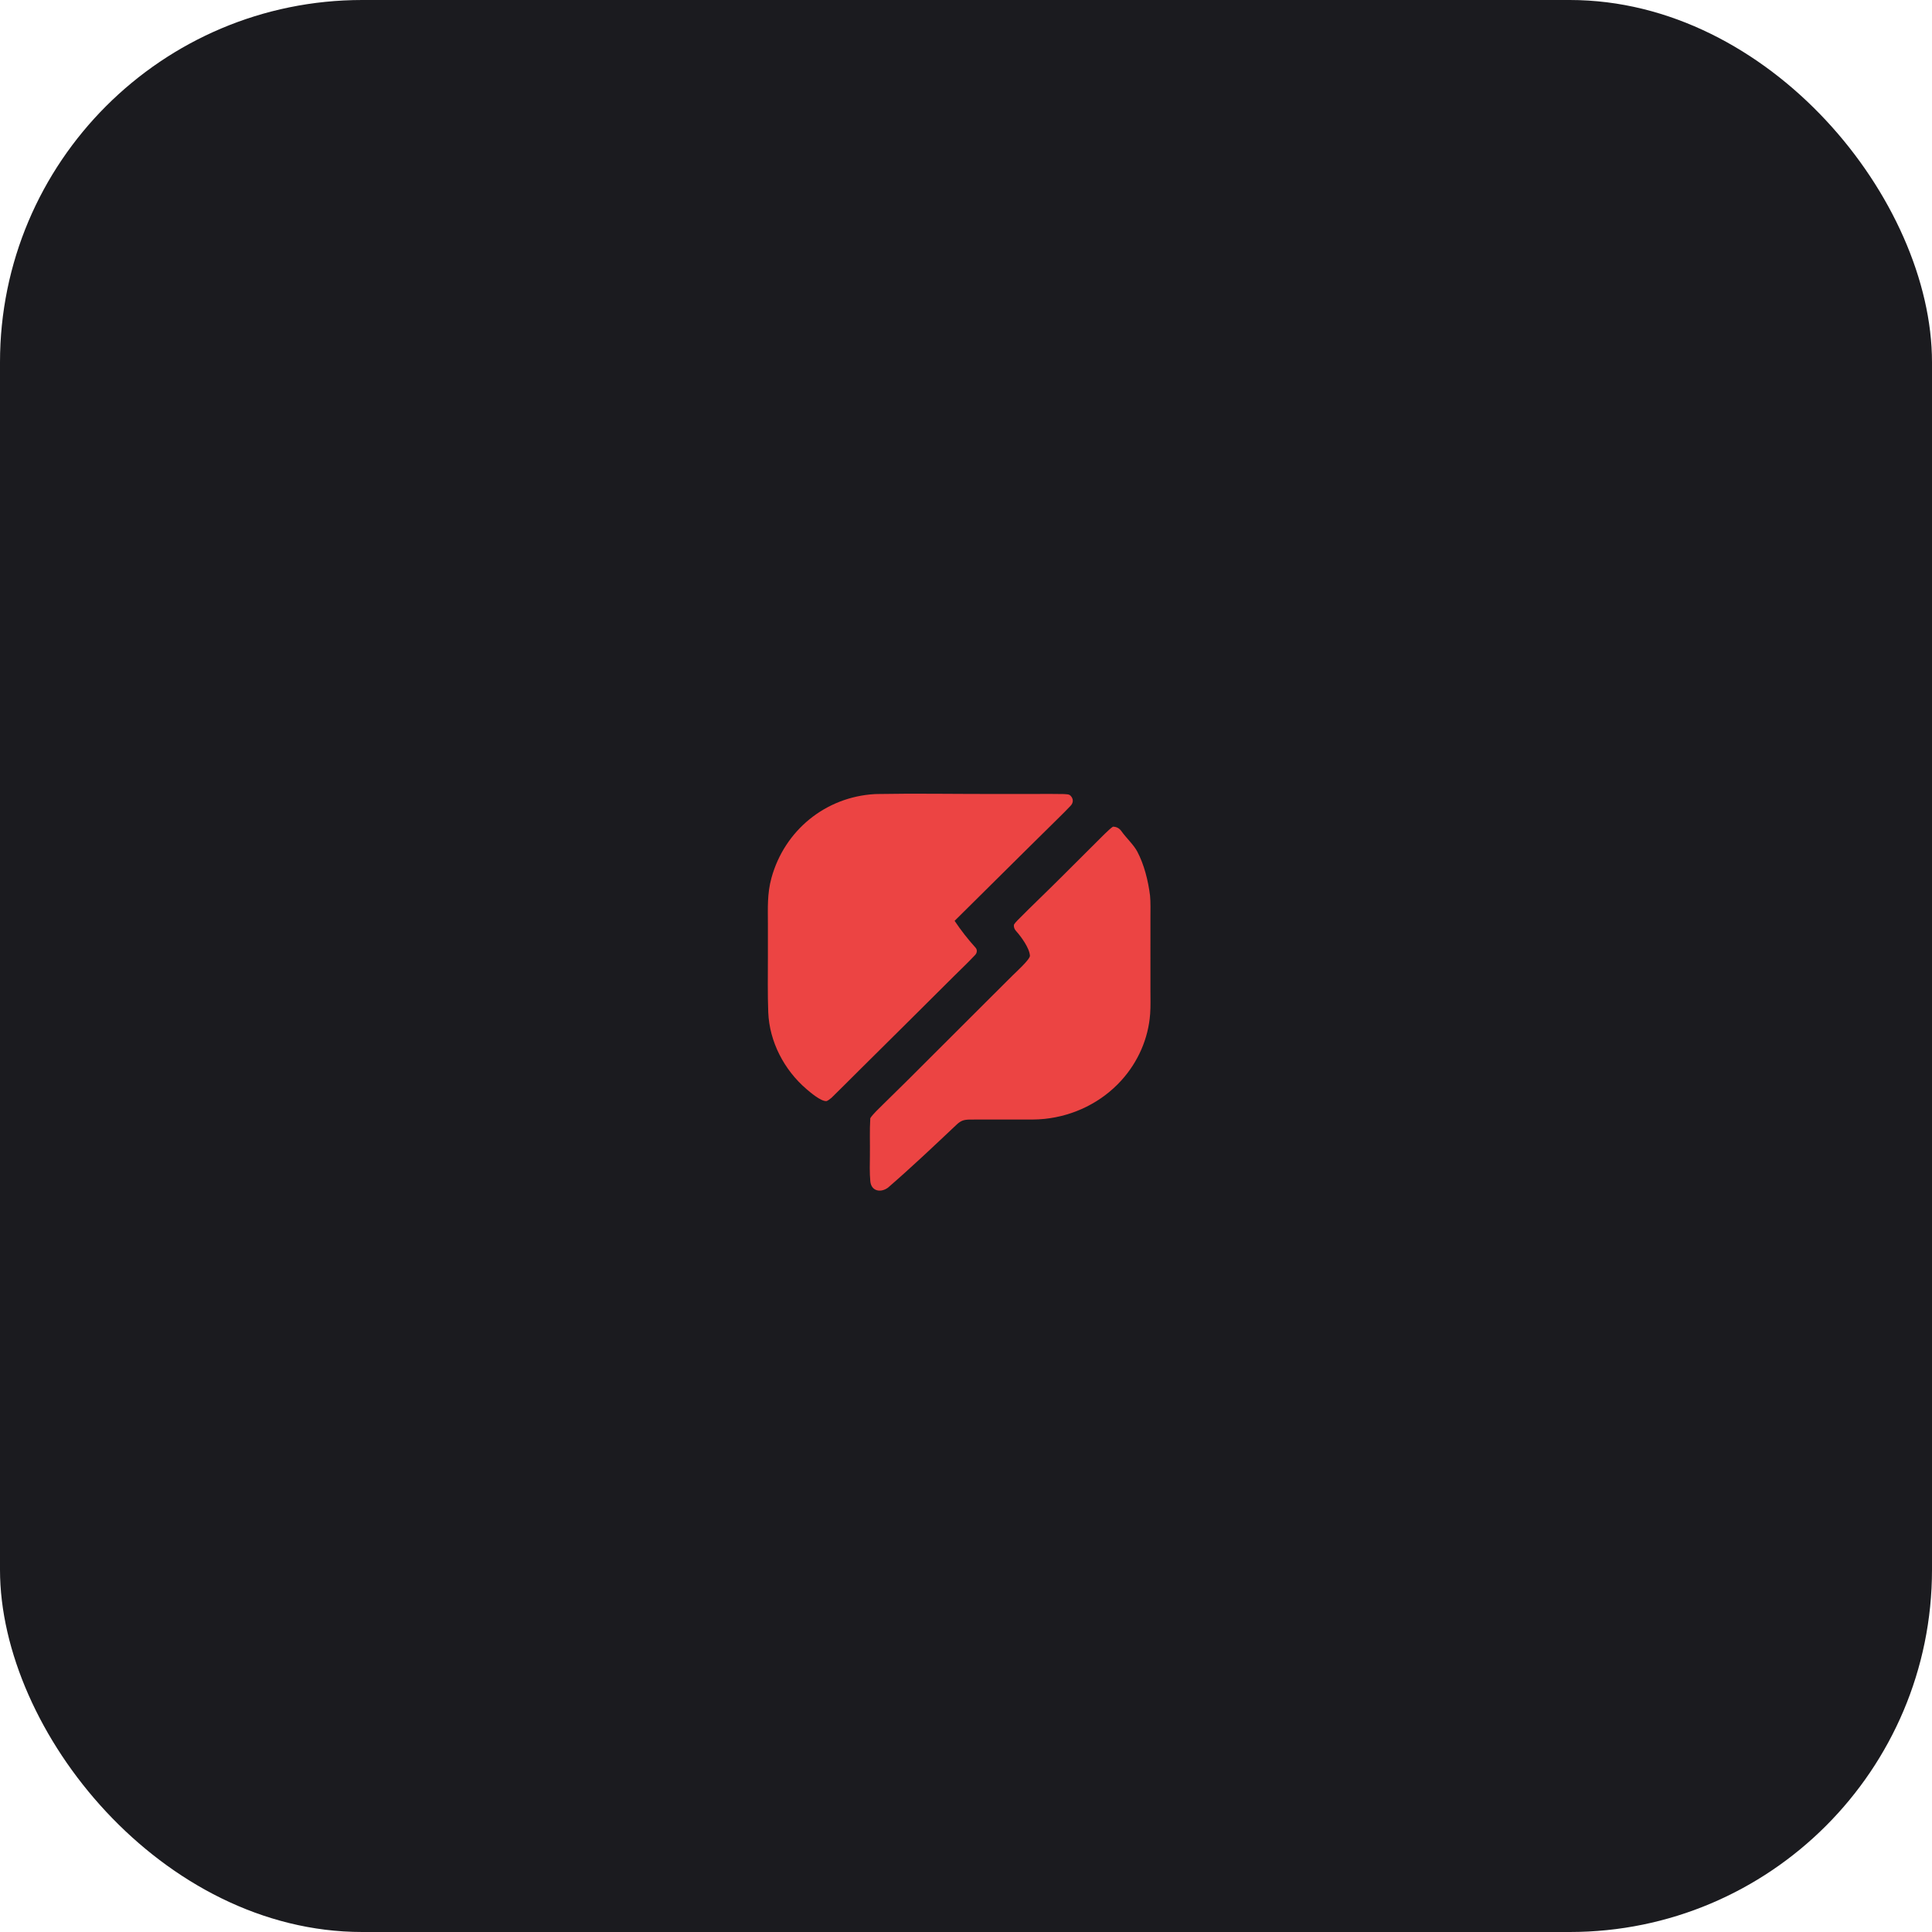
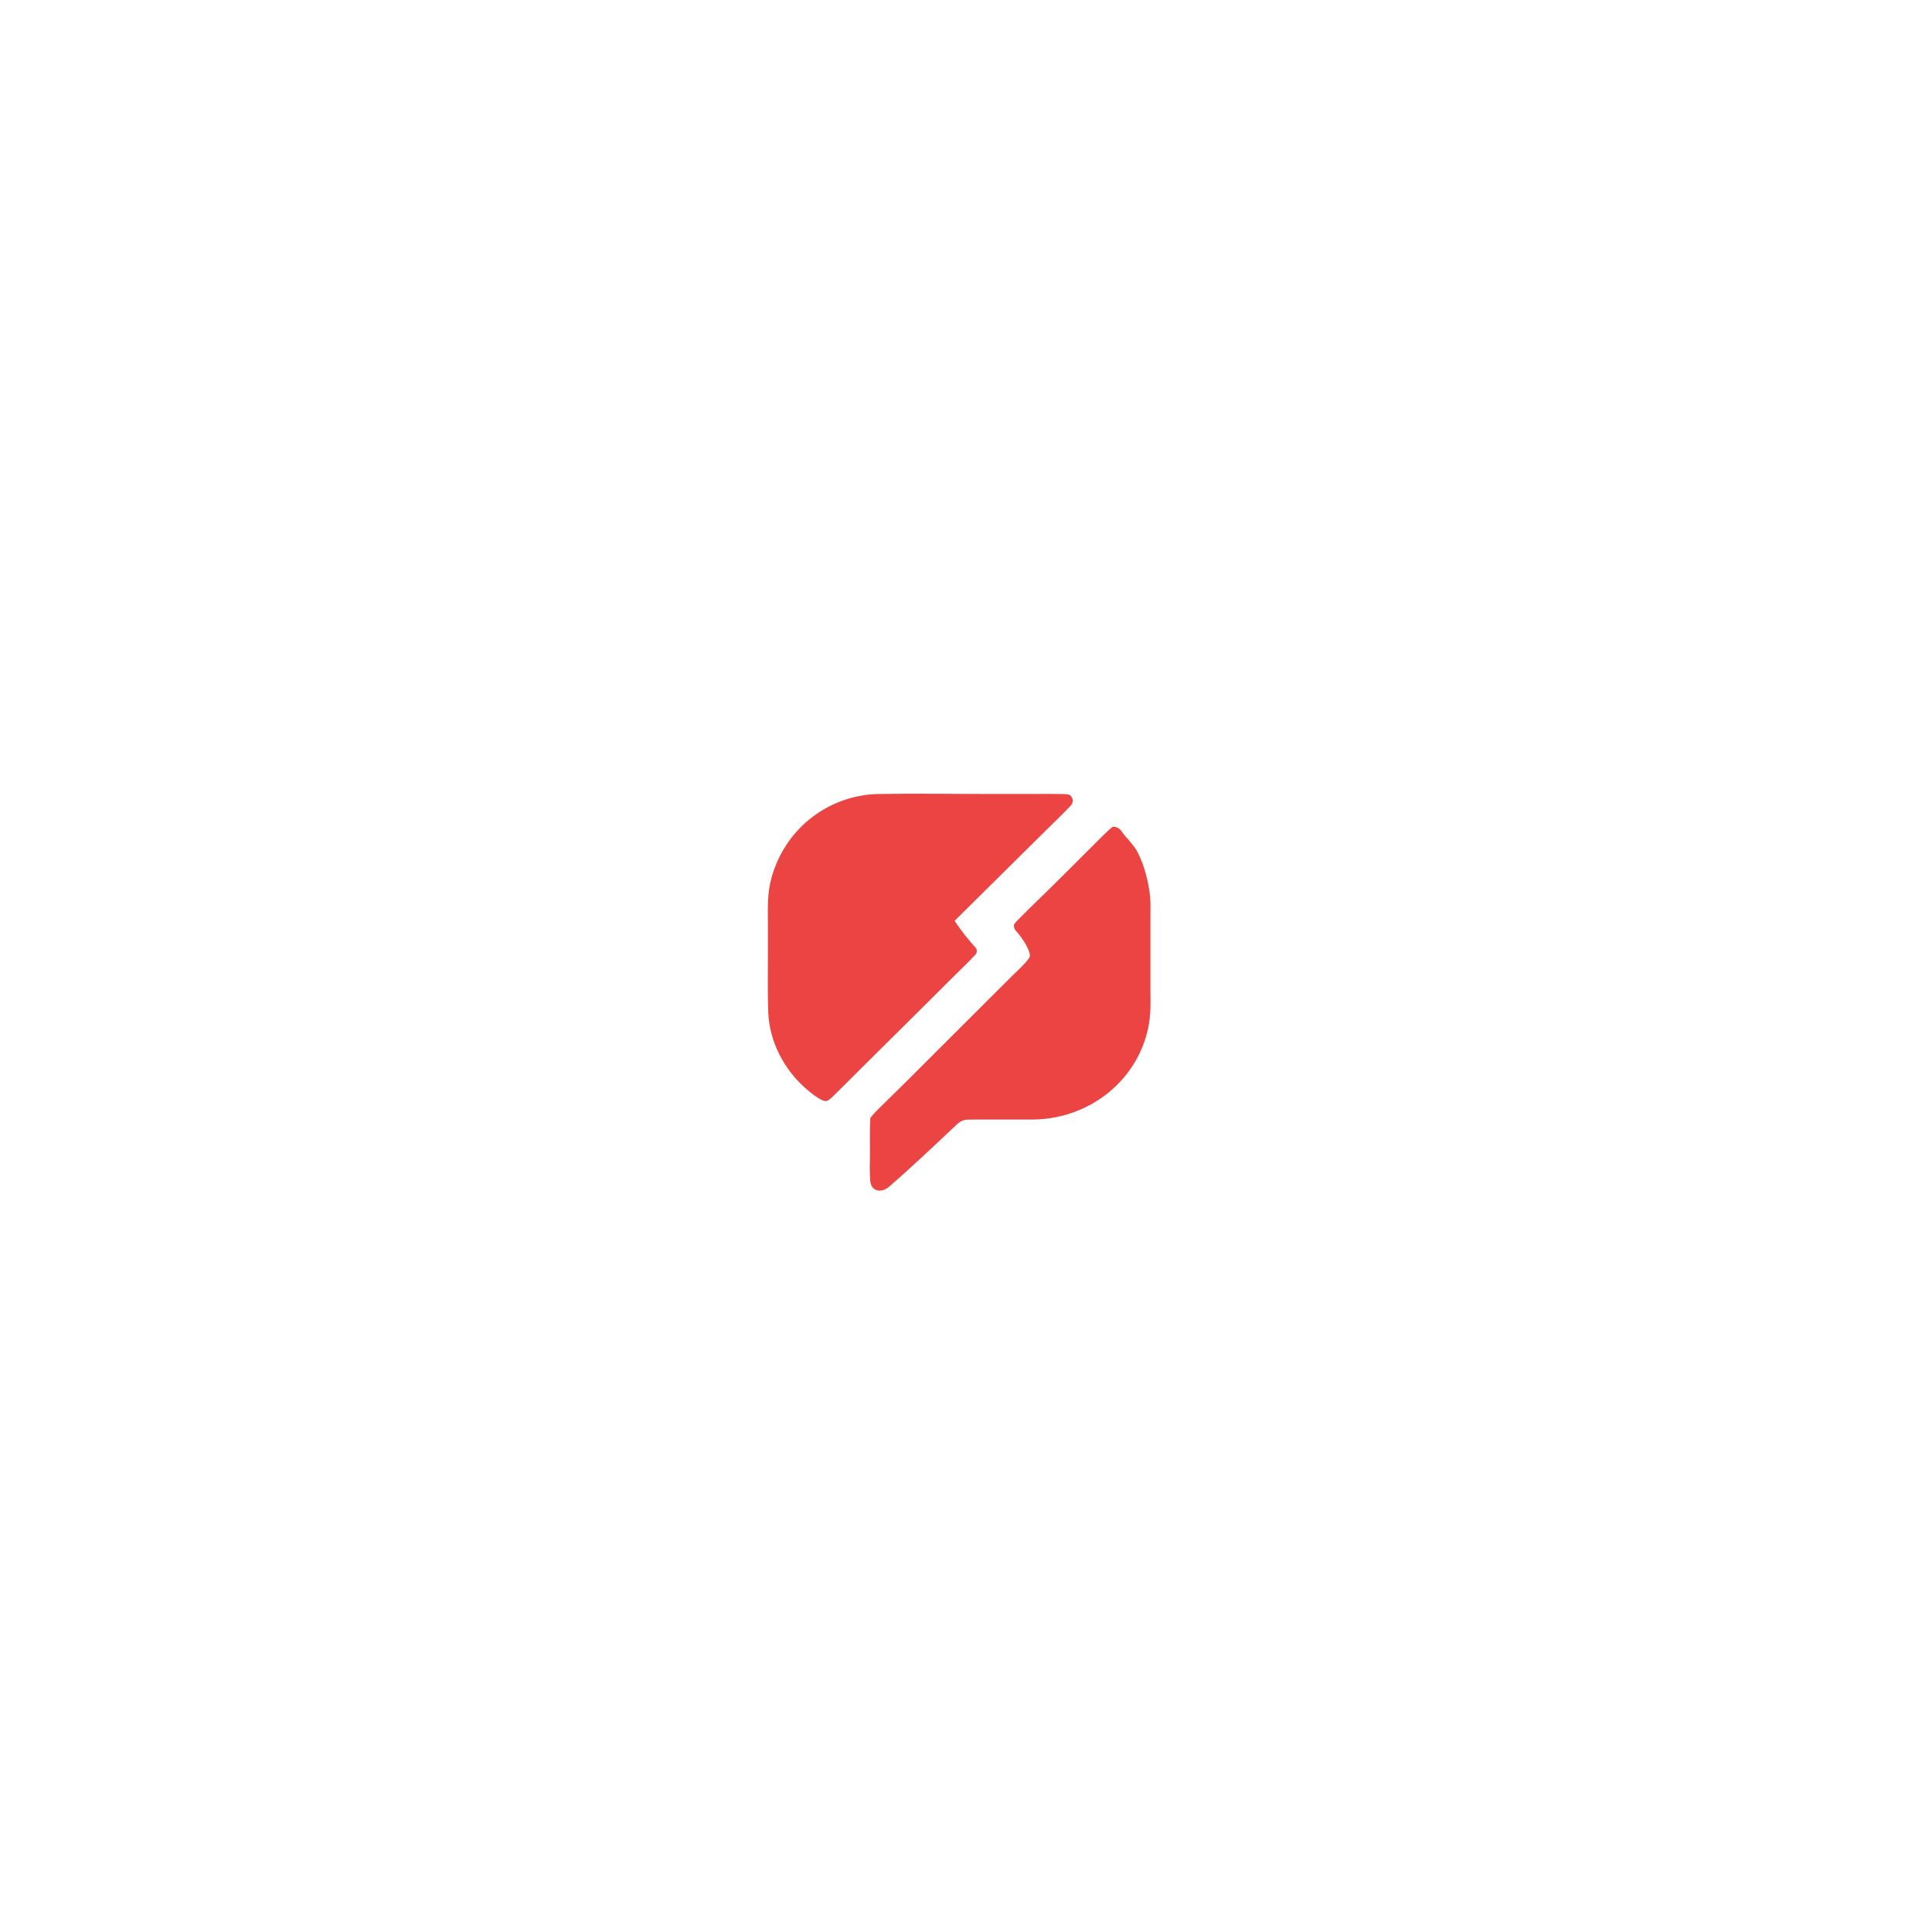
<svg xmlns="http://www.w3.org/2000/svg" width="512" height="512" viewBox="0 0 512 512" fill="none">
-   <rect width="512" height="512" rx="96" fill="#1B1B1F" />
  <g transform="translate(140, 140) scale(2.6)">
    <path d="M35.33 27.093L35.646 27.085C39.378 27.017 43.3 27.084 47.051 27.082L51.946 27.079C52.827 27.079 53.724 27.07 54.603 27.09C54.838 27.122 55.094 27.078 55.269 27.256C55.569 27.561 55.584 27.955 55.285 28.276C54.846 28.747 54.372 29.207 53.909 29.665L51.254 32.284L43.454 40.013C44.119 41.004 44.794 41.865 45.592 42.752C45.779 42.961 45.75 43.273 45.558 43.478C44.861 44.224 44.112 44.934 43.385 45.654L38.758 50.258L33.677 55.298C32.761 56.21 31.838 57.138 30.914 58.042C30.822 58.131 30.49 58.378 30.396 58.386C29.827 58.432 28.712 57.467 28.35 57.157C26.085 55.216 24.576 52.333 24.459 49.332C24.388 47.505 24.423 45.529 24.423 43.674L24.423 40.336C24.421 38.7 24.344 37.25 24.784 35.645C26.118 30.784 30.307 27.375 35.33 27.093Z" fill="#EC4443" />
    <path d="M59.592 30.416C59.954 30.414 60.252 30.578 60.462 30.879C60.923 31.537 61.702 32.252 62.07 32.947C62.781 34.288 63.186 35.935 63.374 37.439C63.439 38.044 63.414 39.045 63.414 39.672L63.413 43.238L63.414 47.122C63.414 47.89 63.441 48.723 63.386 49.487C63.206 52.014 62.147 54.404 60.45 56.277C58.428 58.511 55.617 59.887 52.627 60.199C51.785 60.288 50.932 60.266 50.089 60.265L46.787 60.263C46.19 60.262 45.593 60.259 44.997 60.268C44.396 60.277 44.09 60.377 43.649 60.793C41.343 62.968 39.059 65.136 36.66 67.211C35.913 67.758 34.956 67.564 34.862 66.559C34.783 65.713 34.809 64.755 34.821 63.9C34.839 62.661 34.78 61.363 34.86 60.132C35.086 59.749 35.812 59.07 36.154 58.73L38.592 56.331L46.565 48.371L49.358 45.587C49.663 45.283 51.156 43.933 51.132 43.567C51.083 42.786 50.243 41.632 49.707 41.036C49.551 40.862 49.472 40.646 49.499 40.413C49.585 40.261 49.743 40.083 49.867 39.958C51.346 38.46 52.886 37.007 54.371 35.518L57.926 31.973C58.272 31.631 59.256 30.616 59.592 30.416Z" fill="#EC4443" />
  </g>
</svg>